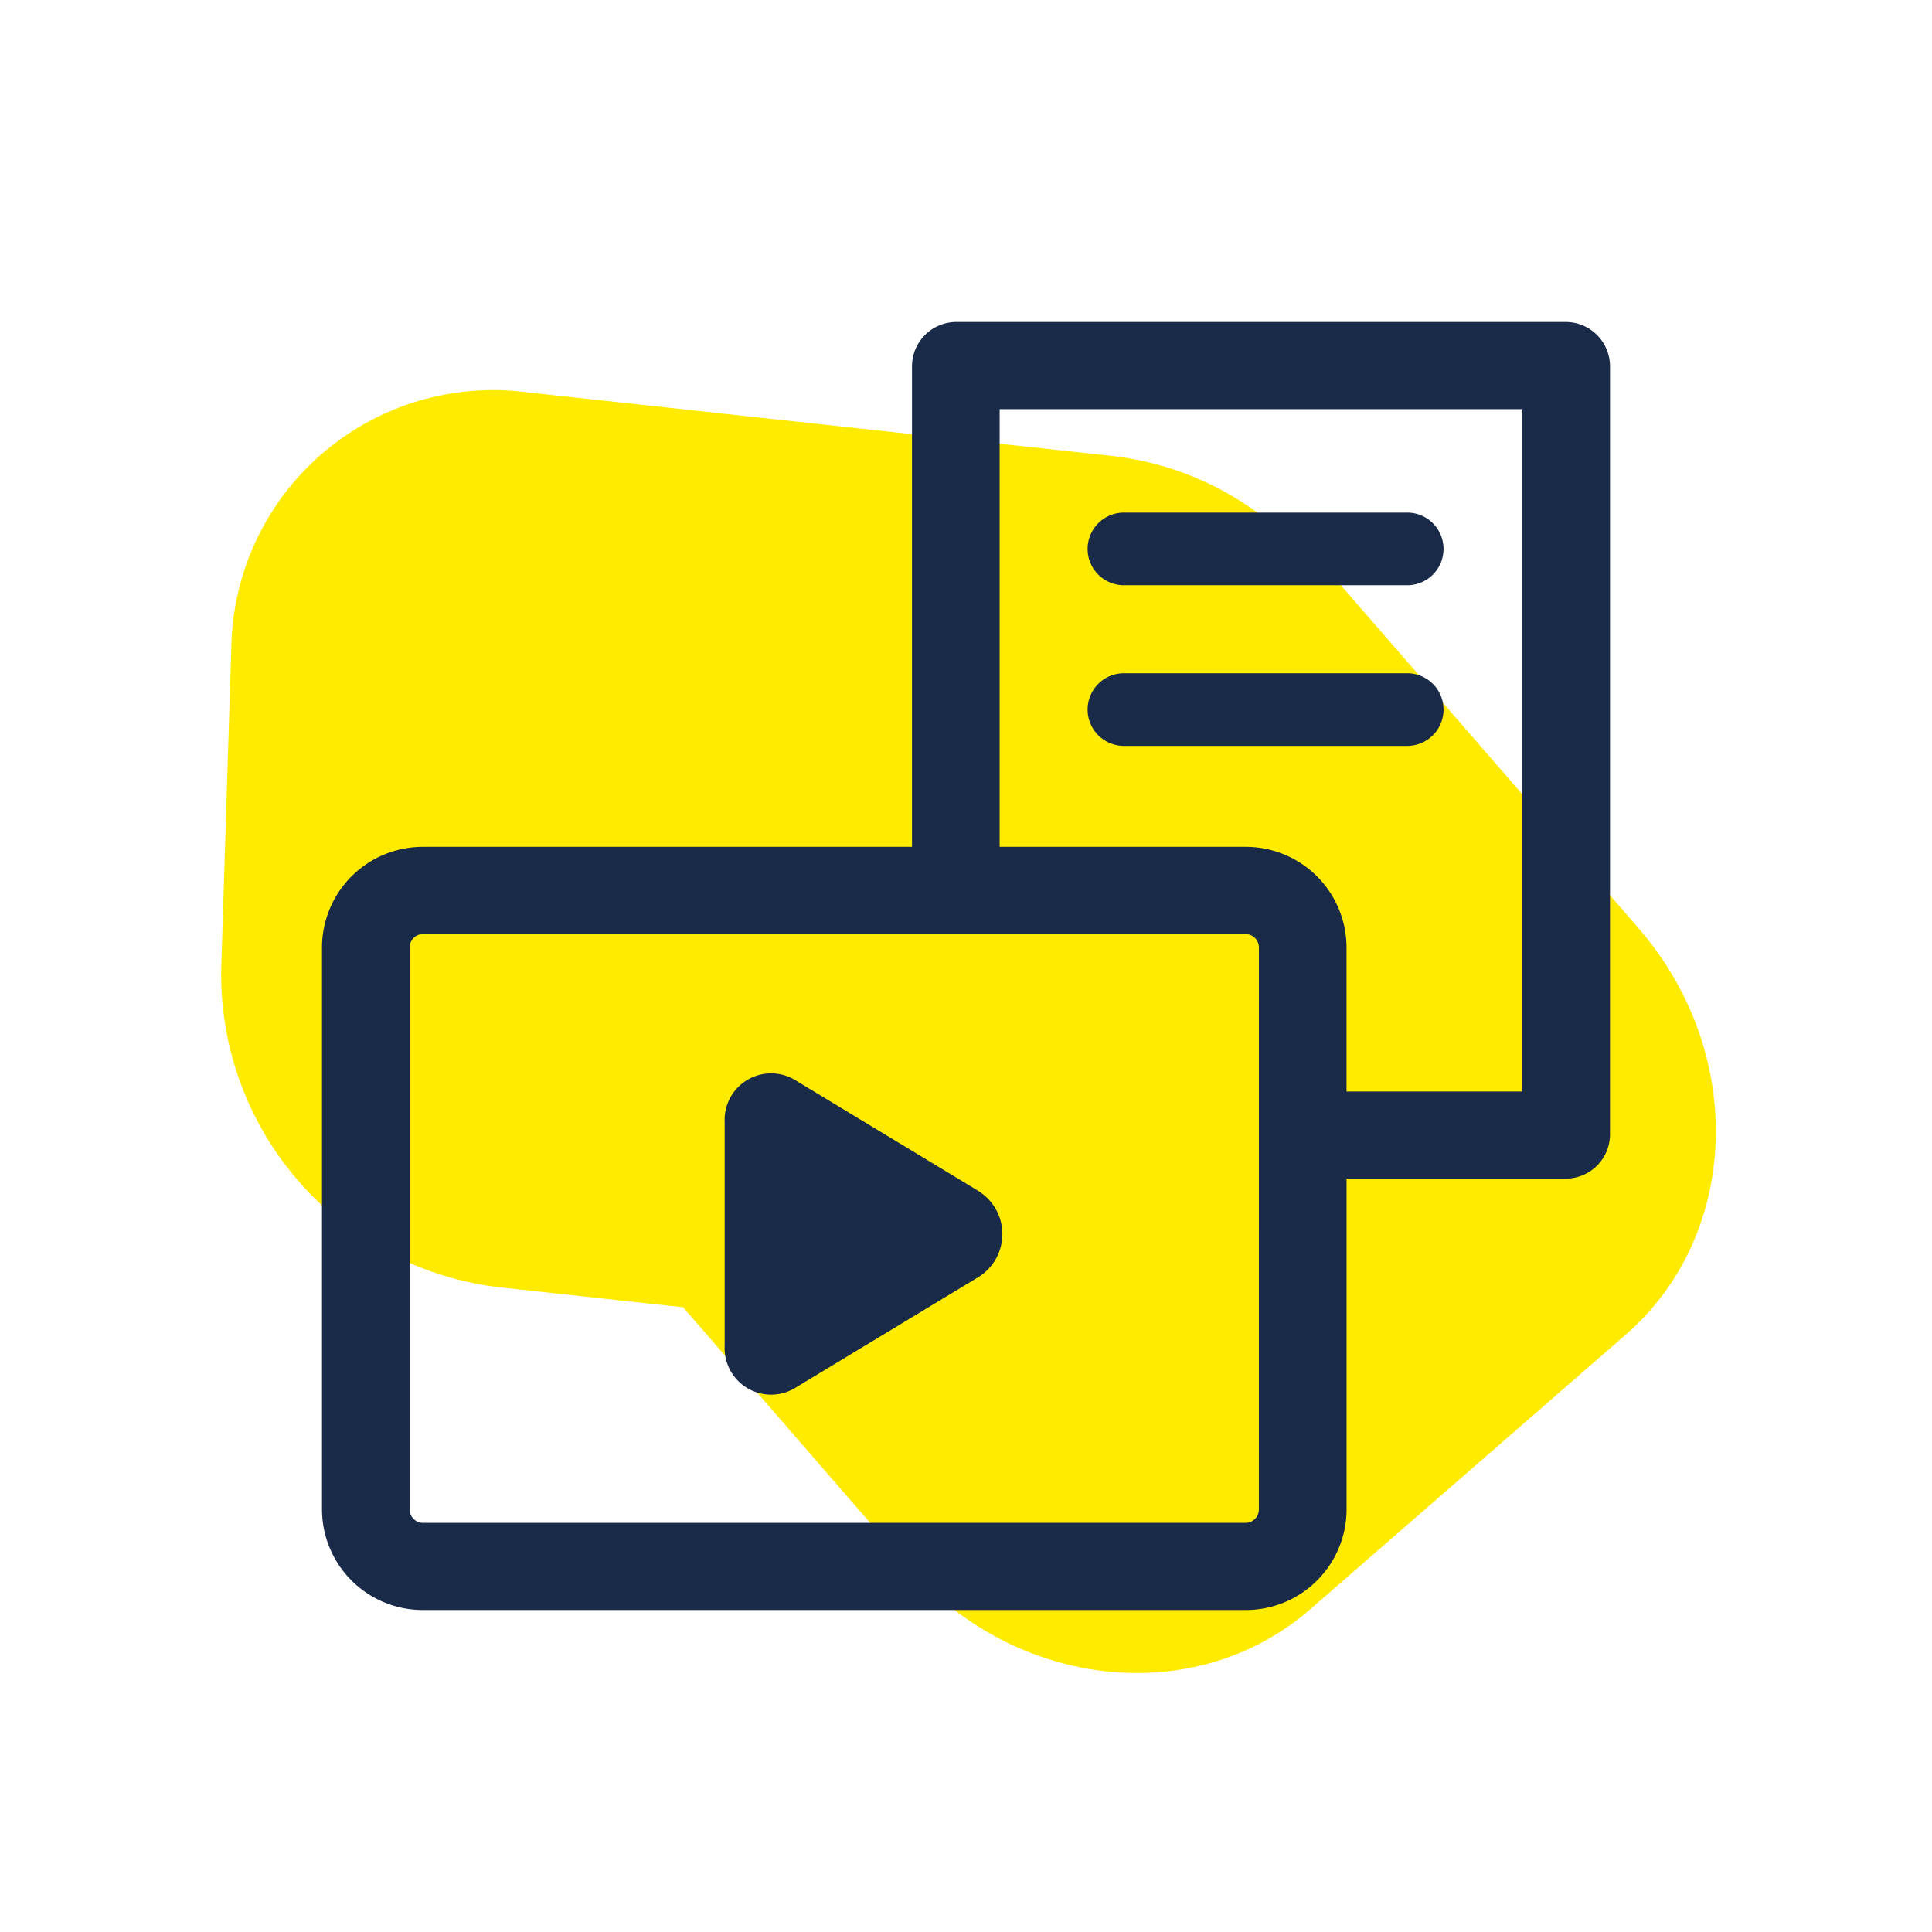
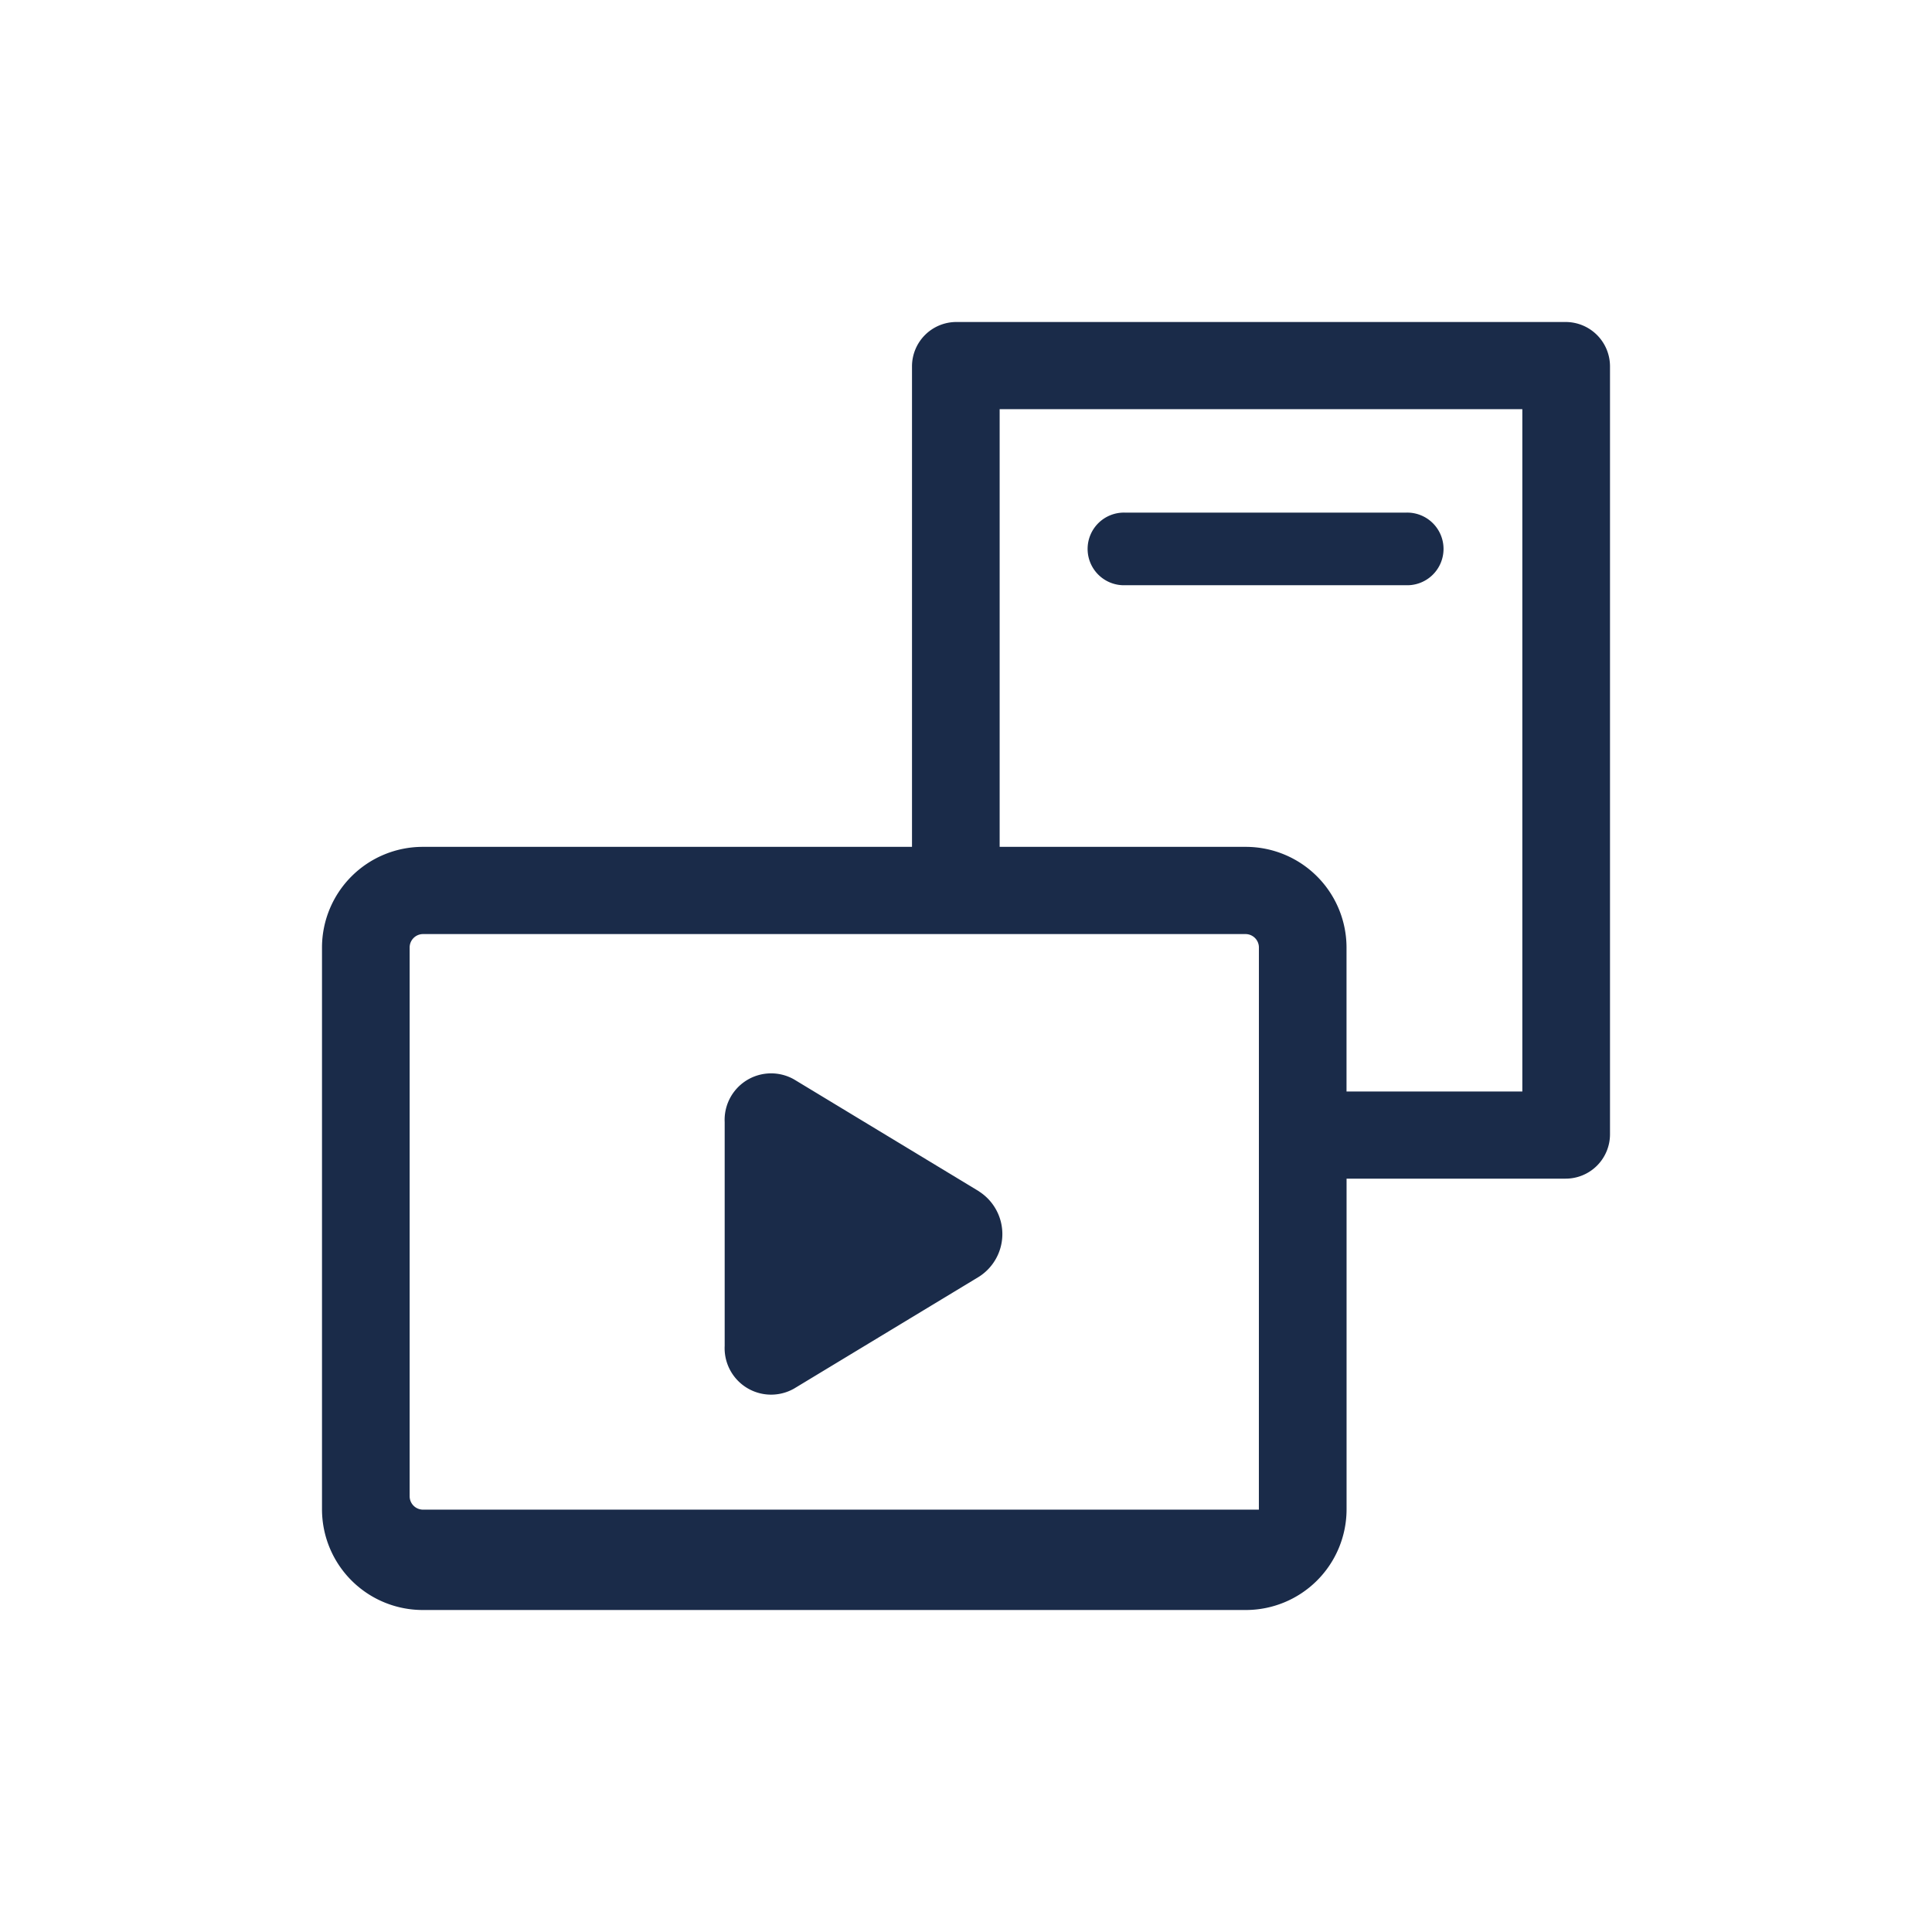
<svg xmlns="http://www.w3.org/2000/svg" width="120" height="120" viewBox="0 0 120 120">
  <defs>
    <clipPath id="clip-path">
      <rect id="Rechteck_2342" data-name="Rechteck 2342" width="80" height="80" fill="none" />
    </clipPath>
    <clipPath id="clip-ICON_Medienmix">
      <rect width="120" height="120" />
    </clipPath>
  </defs>
  <g id="ICON_Medienmix" data-name="ICON Medienmix" clip-path="url(#clip-ICON_Medienmix)">
    <g id="Gruppe_6071" data-name="Gruppe 6071" transform="translate(30.45 5.071) rotate(19)">
-       <path id="Pfad_2714" data-name="Pfad 2714" d="M5.481,47.851,24.945,68.038A19.942,19.942,0,0,0,28.716,71.1a19,19,0,0,0,10.959,4.333l36.577,2.049A16.26,16.26,0,0,0,93.677,60.63l-.416-19.9A19.577,19.577,0,0,0,75.089,21.882l-11.577-.648L48.788,5.961C41.691-1.4,30.421-2.03,23.617,4.552L4.953,22.6c-6.8,6.582-6.569,17.885.528,25.246" transform="translate(103.014 70.983) rotate(164)" fill="#ffeb00" />
-     </g>
+       </g>
    <g id="Gruppe_6072" data-name="Gruppe 6072" transform="translate(201.42 -478.069)">
      <g id="Gruppe_6054" data-name="Gruppe 6054" transform="translate(-181.42 498.069)" clip-path="url(#clip-path)">
-         <path id="Pfad_3269" data-name="Pfad 3269" d="M77.239,0H39.407a2.756,2.756,0,0,0-2.761,2.745V32.6H6.269A6.258,6.258,0,0,0,0,38.837v34.93A6.258,6.258,0,0,0,6.269,80h51.1a6.258,6.258,0,0,0,6.269-6.233V53.208h13.6A2.756,2.756,0,0,0,80,50.463V2.745A2.756,2.756,0,0,0,77.239,0M58.191,73.767a.833.833,0,0,1-.824.82H6.269a.833.833,0,0,1-.825-.82V38.837a.833.833,0,0,1,.825-.82h51.1a.833.833,0,0,1,.824.82ZM74.555,47.795H63.635V38.837A6.258,6.258,0,0,0,57.366,32.6H42.09V5.413H74.555Z" fill="#1a2b49" />
+         <path id="Pfad_3269" data-name="Pfad 3269" d="M77.239,0H39.407a2.756,2.756,0,0,0-2.761,2.745V32.6H6.269A6.258,6.258,0,0,0,0,38.837v34.93A6.258,6.258,0,0,0,6.269,80h51.1a6.258,6.258,0,0,0,6.269-6.233V53.208h13.6A2.756,2.756,0,0,0,80,50.463V2.745A2.756,2.756,0,0,0,77.239,0M58.191,73.767H6.269a.833.833,0,0,1-.825-.82V38.837a.833.833,0,0,1,.825-.82h51.1a.833.833,0,0,1,.824.82ZM74.555,47.795H63.635V38.837A6.258,6.258,0,0,0,57.366,32.6H42.09V5.413H74.555Z" fill="#1a2b49" />
        <path id="Pfad_3270" data-name="Pfad 3270" d="M153.6,265.833l-11.481-6.948a2.888,2.888,0,0,0-4.314,2.649v13.9a2.887,2.887,0,0,0,4.314,2.649l11.481-6.945a3.144,3.144,0,0,0,0-5.3" transform="translate(-112.794 -211.838)" fill="#1a2b49" />
        <path id="Pfad_3271" data-name="Pfad 3271" d="M264.485,70.12h17.5a2.256,2.256,0,1,0,0-4.511h-17.5a2.256,2.256,0,1,0,0,4.511" transform="translate(-214.628 -53.77)" fill="#1a2b49" />
-         <path id="Pfad_3272" data-name="Pfad 3272" d="M264.485,125.4h17.5a2.256,2.256,0,1,0,0-4.511h-17.5a2.256,2.256,0,1,0,0,4.511" transform="translate(-214.628 -99.072)" fill="#1a2b49" />
      </g>
    </g>
  </g>
</svg>